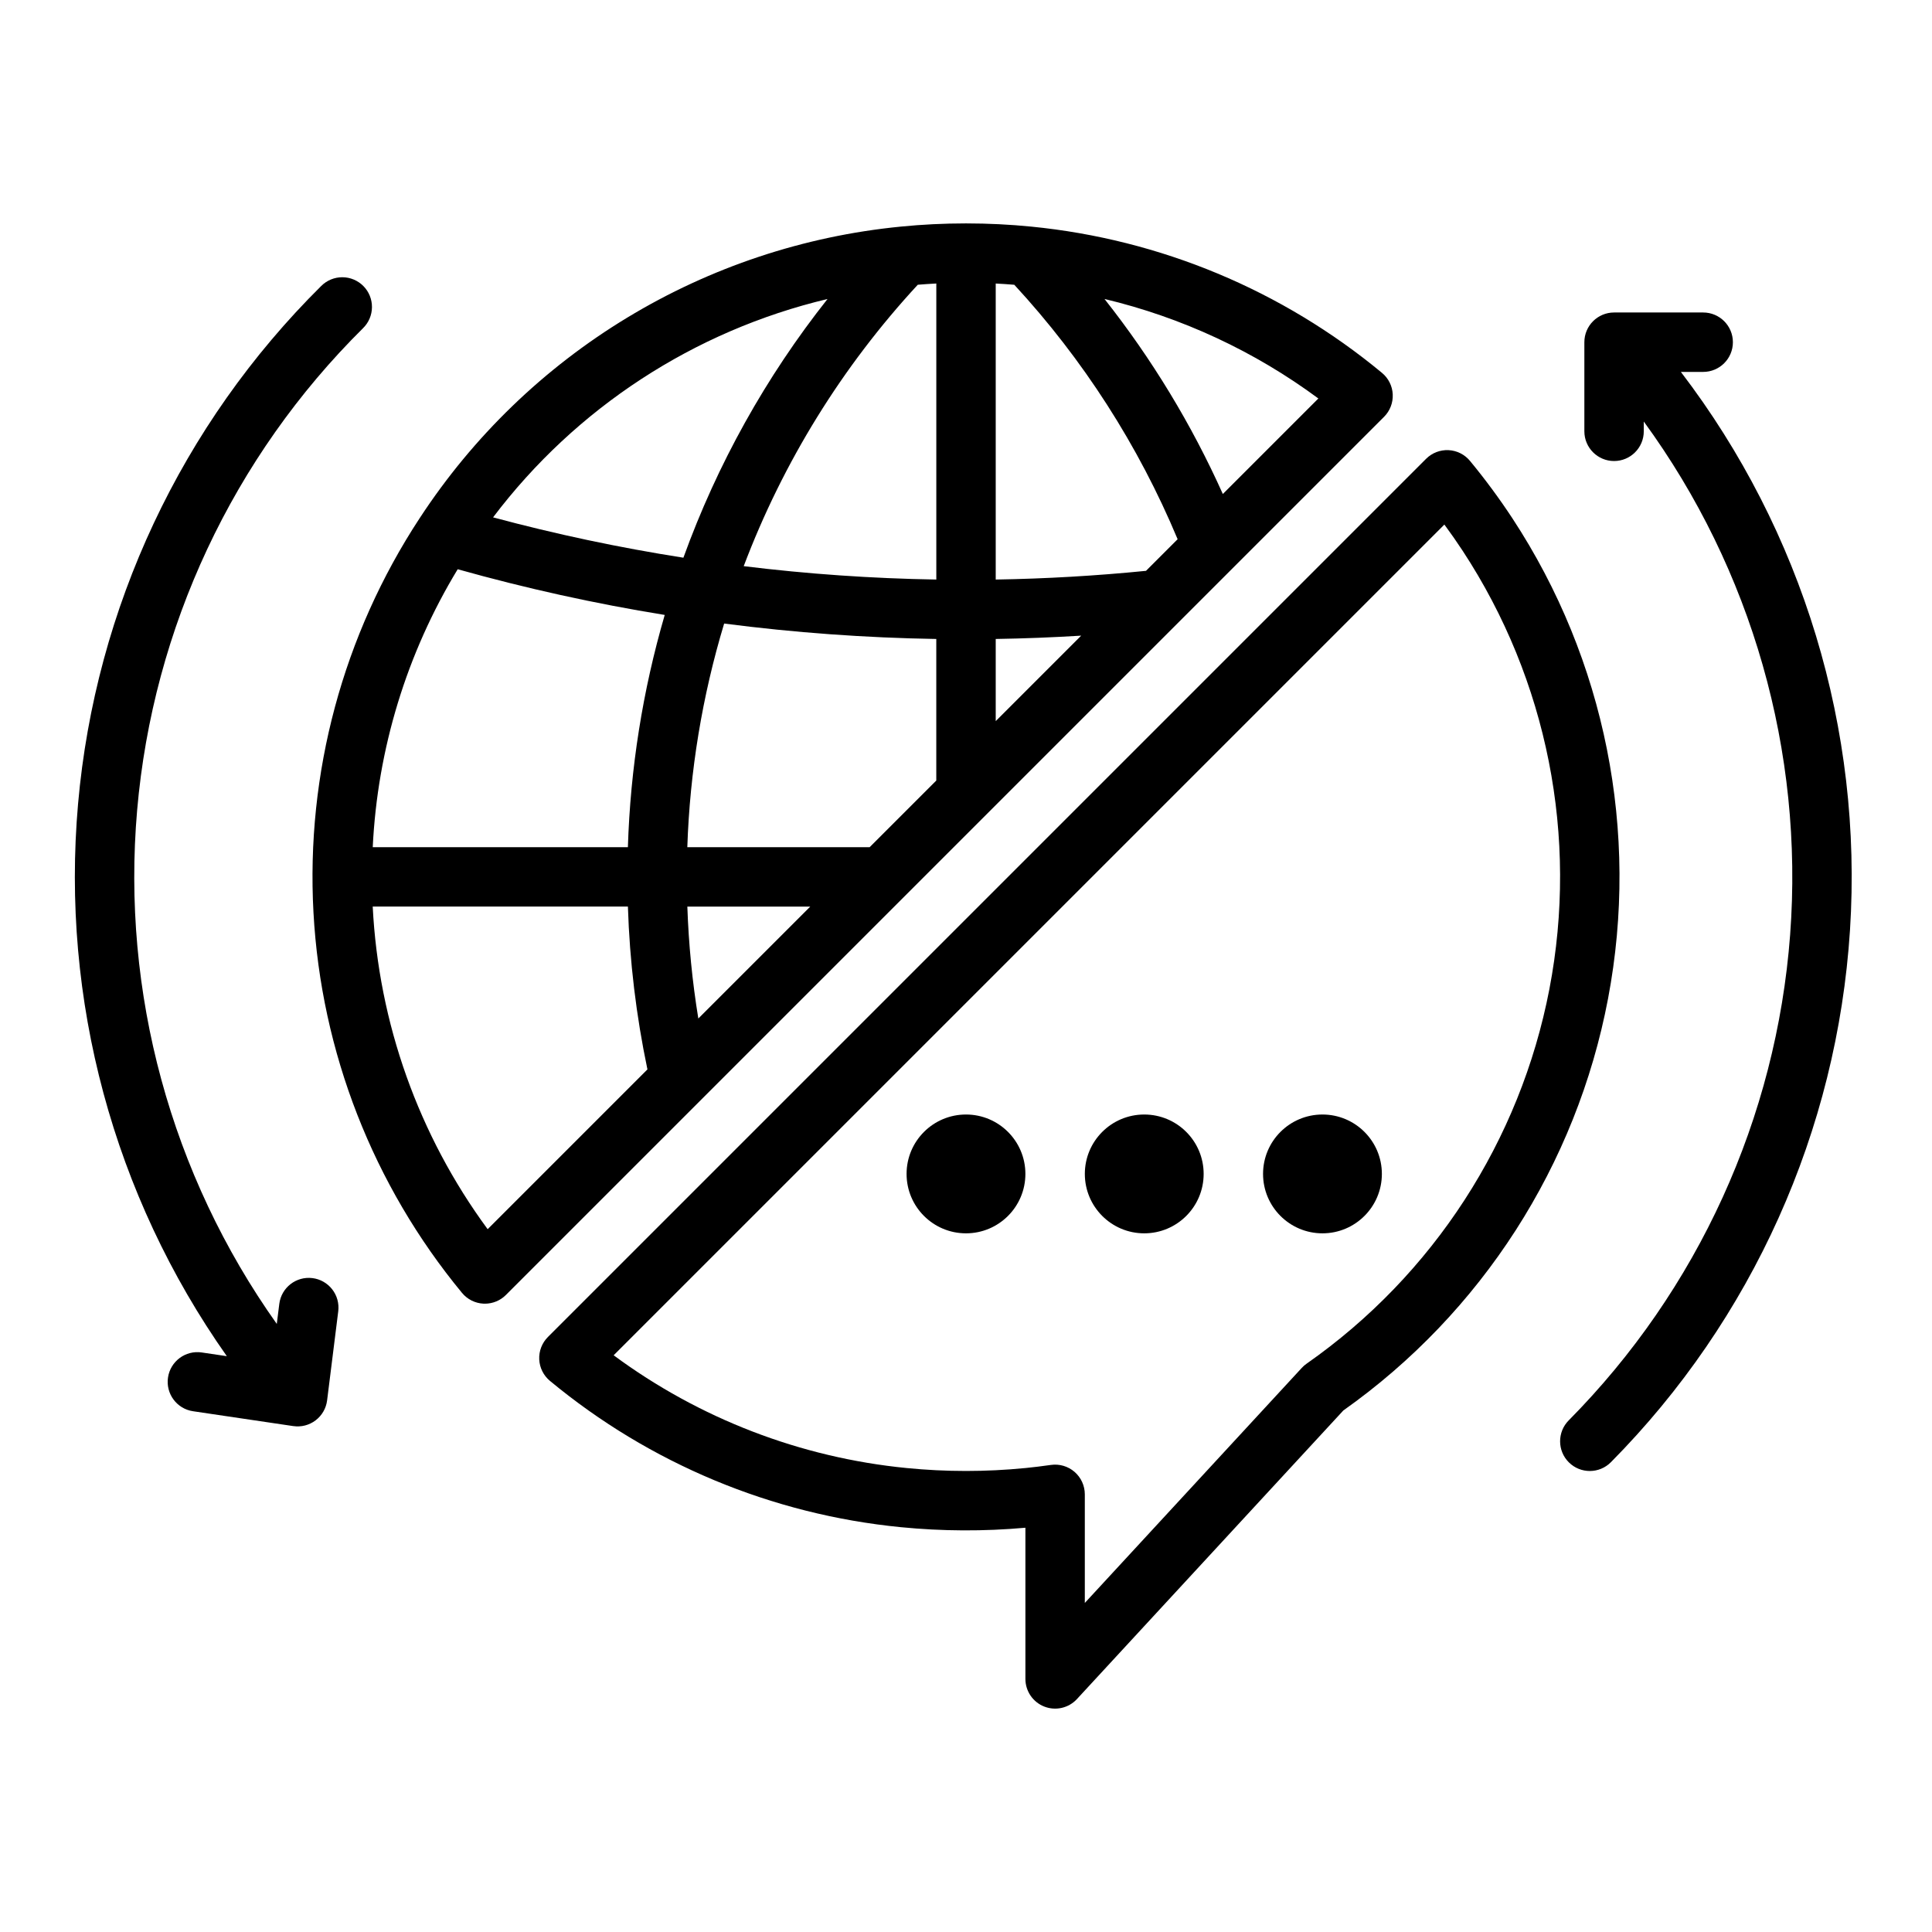
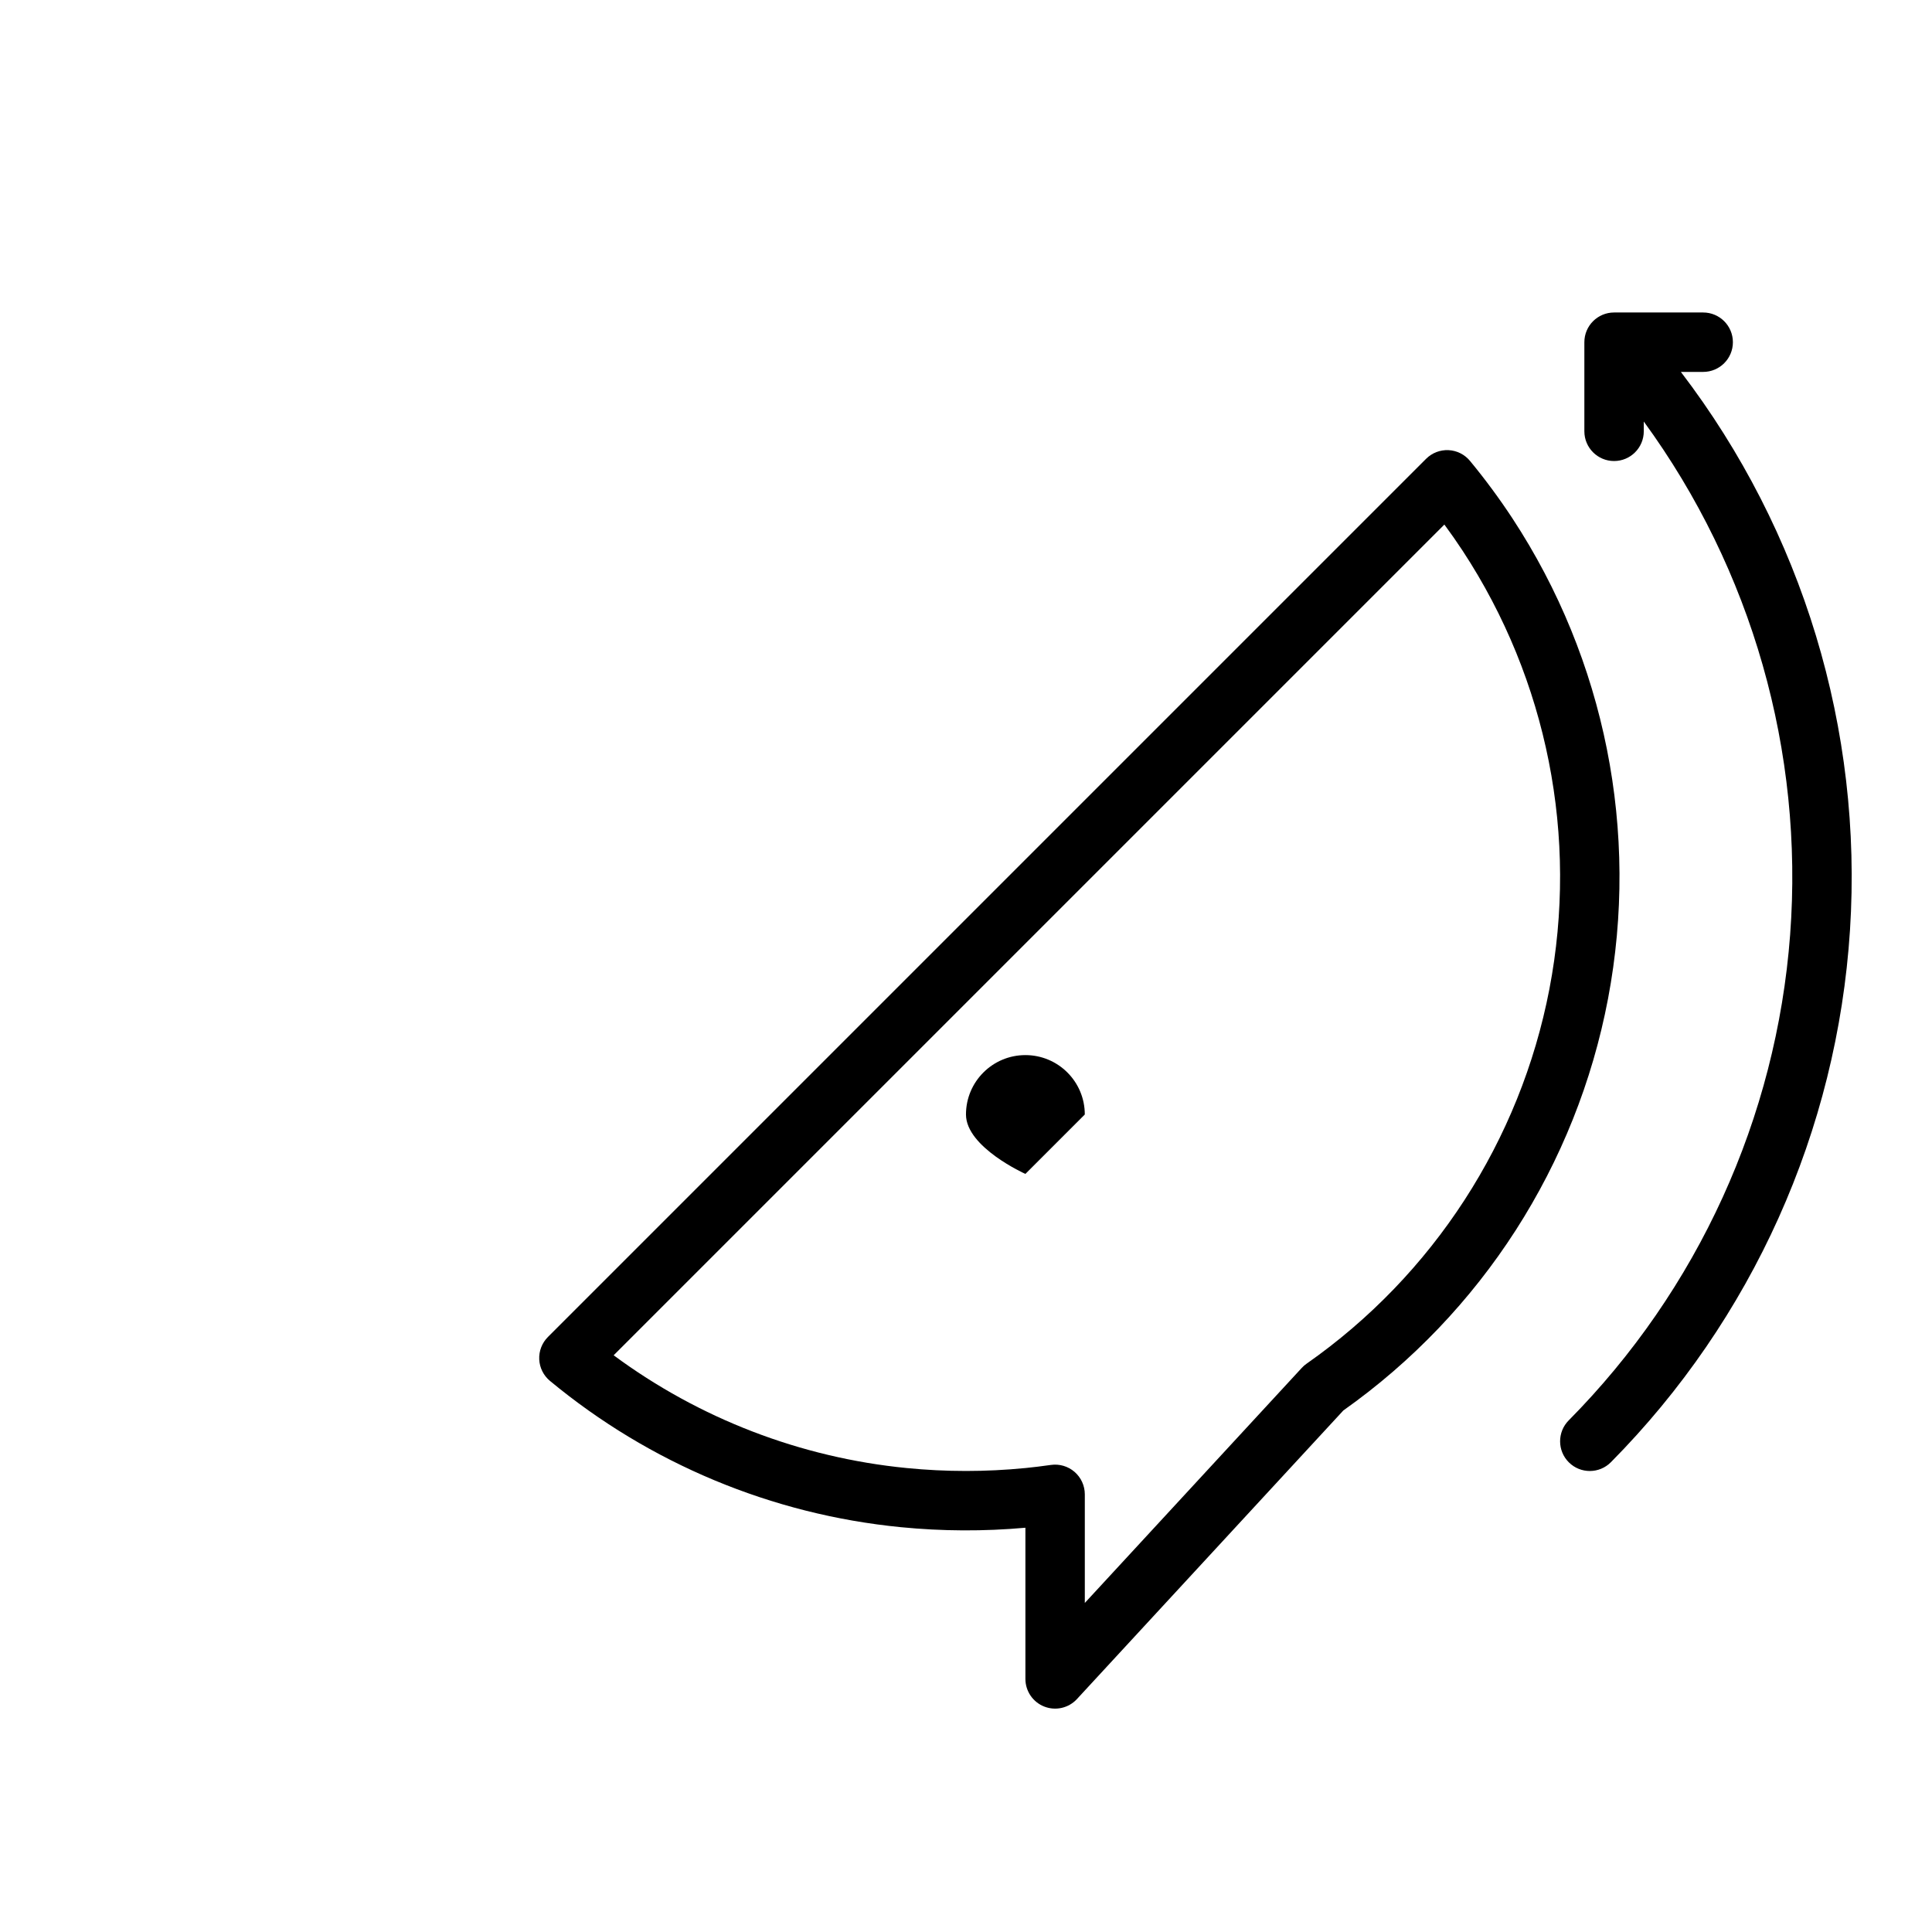
<svg xmlns="http://www.w3.org/2000/svg" fill="#000000" width="800px" height="800px" version="1.1" viewBox="144 144 512 512">
  <g>
-     <path d="m513.09 248.51c-0.105-2.215-1.137-4.281-2.848-5.695-26.426-21.902-58.797-35.398-92.953-38.762-5.66-0.562-11.414-0.844-17.164-0.848-0.043 0-0.082-0.008-0.125-0.008s-0.082 0.008-0.125 0.008c-5.754 0-11.508 0.285-17.164 0.848-25.668 2.516-50.441 10.762-72.496 24.125-22.059 13.359-40.836 31.5-54.957 53.082l-0.059 0.086c-20.293 30.934-30.148 67.547-28.125 104.49 2.019 36.938 15.812 72.258 39.359 100.79 1.41 1.711 3.481 2.75 5.695 2.856 0.125 0.008 0.25 0.008 0.375 0.008 2.086 0 4.086-0.828 5.562-2.305l232.73-232.73c1.566-1.57 2.398-3.727 2.293-5.941zm-138.62 120h-48.324c0.668-20.094 3.949-40.016 9.762-59.262 18.648 2.418 37.418 3.781 56.219 4.086v37.52zm-131.69 0c1.254-26.043 8.992-51.363 22.512-73.656 18.047 5.07 36.363 9.113 54.867 12.113-5.836 20.02-9.113 40.699-9.762 61.543zm144.44-149.05c1.633-0.133 3.269-0.246 4.914-0.328v78.453h-0.004c-17.062-0.281-34.102-1.465-51.039-3.547 10.438-27.594 26.102-52.918 46.129-74.578zm-28.488 164.79-29.668 29.664v0.004c-1.602-9.816-2.574-19.727-2.91-29.668zm49.145-70.918c7.543-0.121 15.094-0.414 22.652-0.879l-22.652 22.652zm39.828-18.055c-13.176 1.316-26.527 2.09-39.828 2.309v-78.449c1.645 0.082 3.285 0.195 4.922 0.328l-0.004-0.004c18.262 19.777 32.91 42.602 43.289 67.438zm-84.402-72.039c-16.344 20.645-29.238 43.797-38.195 68.559-16.992-2.66-33.828-6.231-50.438-10.691 21.93-28.996 53.266-49.453 88.633-57.867zm-90.07 246.51c-18.312-24.898-28.902-54.629-30.461-85.5h67.629c0.461 14.508 2.195 28.949 5.176 43.156zm194.83-194.83c-8.281-18.457-18.816-35.816-31.359-51.688 20.477 4.883 39.754 13.855 56.676 26.371z" />
    <path d="m544.8 281.36c-3.465-5.269-7.219-10.352-11.238-15.215-1.41-1.711-3.477-2.746-5.691-2.852-2.219-0.105-4.375 0.73-5.941 2.297l-232.73 232.73c-1.566 1.57-2.402 3.727-2.297 5.941 0.105 2.215 1.141 4.281 2.848 5.695 26.426 21.898 58.797 35.398 92.953 38.762 10.984 1.082 22.047 1.133 33.039 0.148v40.066c0 3.242 1.988 6.152 5.008 7.332 3.016 1.18 6.449 0.391 8.648-1.992l70.598-76.48c36.648-25.926 61.801-65.062 70.156-109.17 8.359-44.102-0.73-89.727-25.352-127.26zm-54.539 224.03c-0.461 0.32-0.887 0.691-1.266 1.105l-57.508 62.301v-28.781c0-2.281-0.992-4.453-2.715-5.949-1.727-1.492-4.012-2.168-6.273-1.844-2.383 0.34-4.598 0.609-6.769 0.828v-0.004c-10.465 1.035-21.004 1.035-31.469 0-28.102-2.766-54.934-13.094-77.637-29.883l220.15-220.15c1.695 2.297 3.32 4.629 4.875 6.996l-0.004-0.004c22.453 34.238 30.691 75.871 22.965 116.08s-30.805 75.824-64.348 99.305z" />
-     <path d="m415.74 455.1c0 8.695-7.047 15.746-15.742 15.746s-15.746-7.051-15.746-15.746c0-8.695 7.051-15.742 15.746-15.742s15.742 7.047 15.742 15.742" />
-     <path d="m462.98 455.1c0 8.695-7.051 15.746-15.746 15.746-8.695 0-15.742-7.051-15.742-15.746 0-8.695 7.047-15.742 15.742-15.742 8.695 0 15.746 7.047 15.746 15.742" />
-     <path d="m510.21 455.1c0 8.695-7.051 15.746-15.746 15.746-8.691 0-15.742-7.051-15.742-15.746 0-8.695 7.051-15.742 15.742-15.742 8.695 0 15.746 7.047 15.746 15.742" />
-     <path d="m226.8 482.71c-4.312-0.539-8.246 2.523-8.785 6.836l-0.664 5.312c-28.082-39.562-41.195-87.812-37.008-136.15 4.188-48.332 25.41-93.609 59.879-127.75 1.492-1.469 2.34-3.469 2.352-5.562 0.016-2.094-0.805-4.106-2.277-5.594-1.473-1.484-3.477-2.324-5.57-2.332-2.094-0.004-4.102 0.824-5.586 2.301-37.035 36.684-59.871 85.305-64.453 137.23-4.582 51.926 9.387 103.79 39.422 146.4l-6.652-0.984h0.004c-4.301-0.637-8.305 2.332-8.941 6.633-0.637 4.301 2.332 8.305 6.633 8.941l26.566 3.938 0.004-0.004c2.094 0.312 4.227-0.234 5.914-1.52 1.688-1.281 2.785-3.188 3.047-5.289l2.953-23.617c0.258-2.07-0.316-4.16-1.598-5.809-1.281-1.648-3.164-2.719-5.238-2.981z" />
+     <path d="m415.74 455.1s-15.746-7.051-15.746-15.746c0-8.695 7.051-15.742 15.746-15.742s15.742 7.047 15.742 15.742" />
    <path d="m595.36 242.56c4.348 0 7.875-3.523 7.875-7.871s-3.527-7.875-7.875-7.875h-23.617 0.004c-4.348 0-7.875 3.527-7.875 7.875v23.617-0.004c0 4.348 3.527 7.875 7.875 7.875 4.348 0 7.871-3.527 7.871-7.875v-2.598 0.004c28.68 39.289 42.43 87.508 38.785 136.02-3.648 48.504-24.449 94.129-58.68 128.69-3.059 3.09-3.035 8.074 0.051 11.133 3.09 3.062 8.074 3.035 11.133-0.051 37.449-37.812 59.953-87.891 63.359-141 3.41-53.109-12.512-105.65-44.82-147.94z" />
  </g>
</svg>